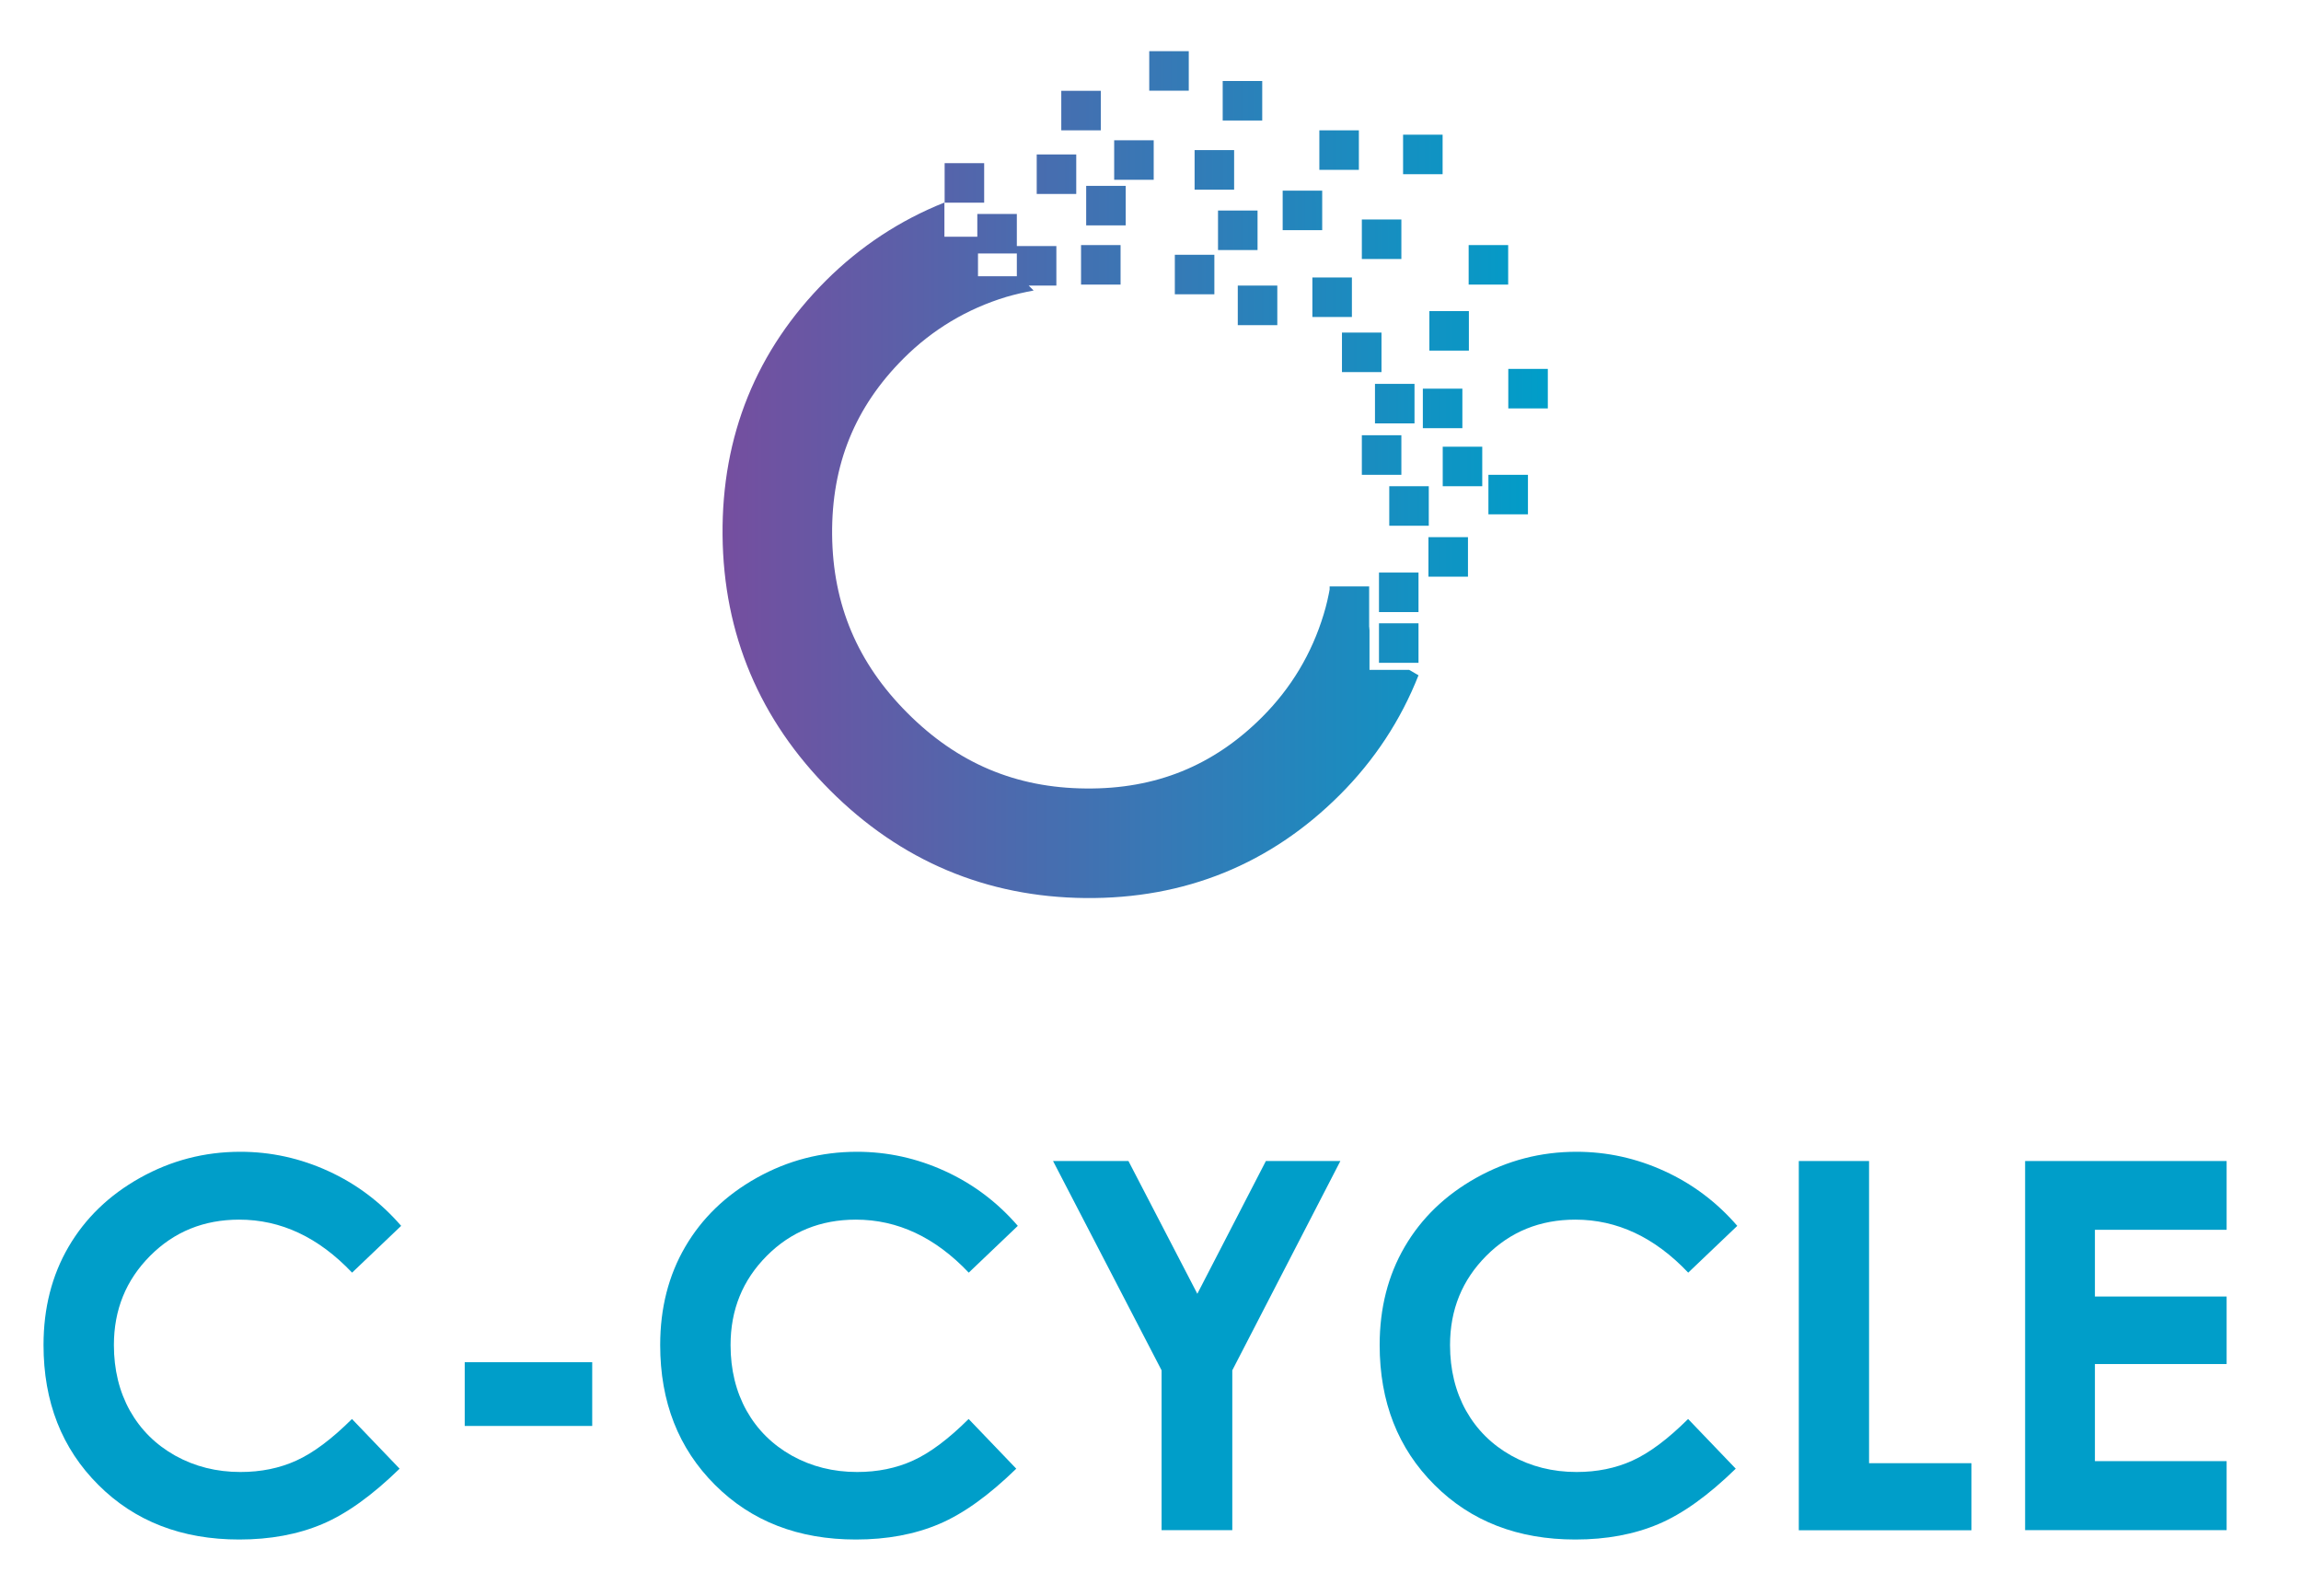
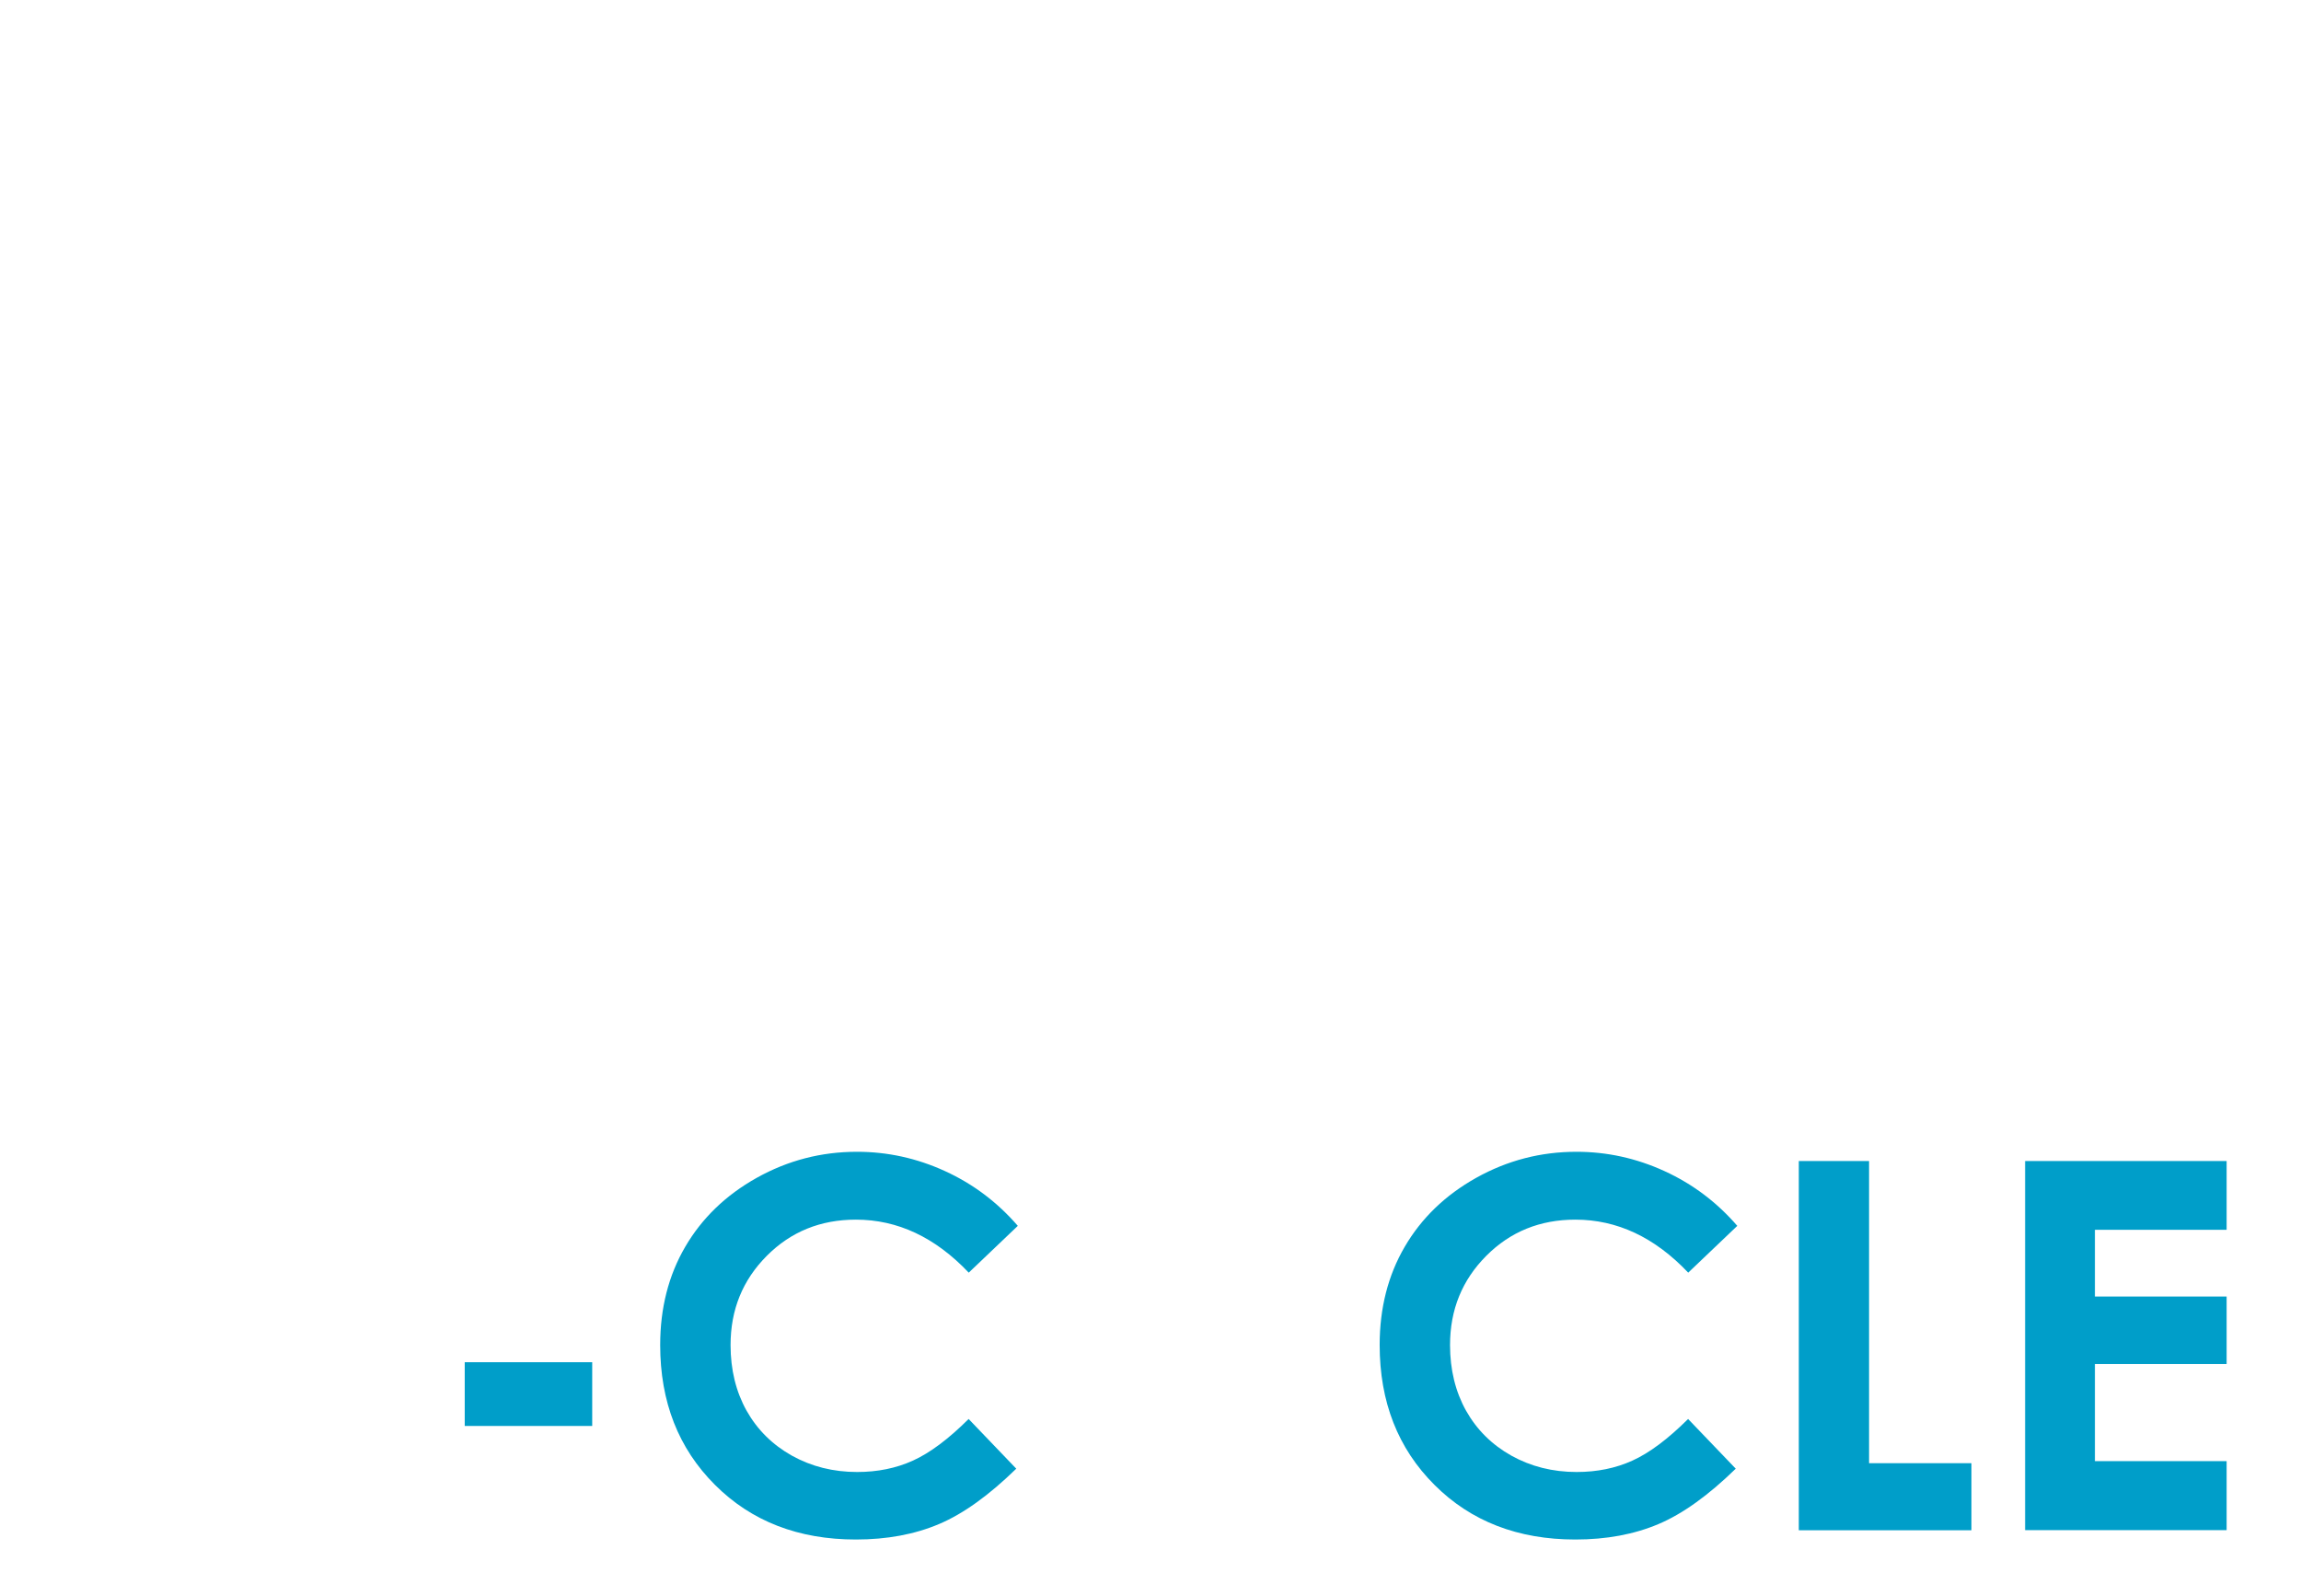
<svg xmlns="http://www.w3.org/2000/svg" id="Layer_1" viewBox="0 0 201.42 139.72">
  <defs>
    <style>.cls-1logo{fill:#009ec9;}.cls-2logo{fill:url(#linear-gradient);}</style>
    <linearGradient id="linear-gradient" x1="135.49" y1="41.55" x2="63.25" y2="41.55" gradientUnits="userSpaceOnUse">
      <stop offset="0" stop-color="#009ec9" />
      <stop offset="1" stop-color="#754e9f" />
    </linearGradient>
  </defs>
-   <path class="cls-2logo" d="M86.15,17.74h-3.46v-3.46h3.46v3.46ZM92.47,21.54h-3.46v3.46h3.46v-3.46ZM98.09,21.45h-3.46v3.46h3.46v-3.46ZM89.01,18.73h-3.46v3.46h3.46v-3.46ZM94.21,13.52h-3.46v3.46h3.46v-3.46ZM96.36,7.95h-3.46v3.46h3.46v-3.46ZM100.99,12.28h-3.46v3.46h3.46v-3.46ZM98.54,16.27h-3.46v3.46h3.46v-3.46ZM106.3,22.3h-3.46v3.46h3.46v-3.46ZM111.81,25h-3.46v3.46h3.46v-3.46ZM110.08,18.43h-3.46v3.46h3.46v-3.46ZM118.34,24.29h-3.46v3.46h3.46v-3.46ZM120.93,29.11h-3.46v3.46h3.46v-3.46ZM124.17,54.56h-3.46v3.46h3.46v-3.46ZM123.34,58.64h-3.46v-3.46l-.03-.37-3.42-3.42c-.14.8-.32,1.6-.56,2.38-1.04,3.44-2.85,6.46-5.39,9-4.26,4.26-9.31,6.31-15.42,6.25-6.13-.05-11.24-2.21-15.62-6.6-4.38-4.38-6.54-9.49-6.6-15.62-.05-6.12,1.99-11.16,6.25-15.42,2.54-2.54,5.57-4.35,9-5.39.79-.23,1.59-.41,2.39-.56l-1.41-1.41v.16h-3.46v-3.46h-2.94v-2.99c-3.89,1.55-7.37,3.84-10.38,6.84-6.08,6.08-9.12,13.58-9.04,22.28.08,8.66,3.25,16.17,9.42,22.34,6.17,6.17,13.69,9.34,22.34,9.42,8.7.08,16.2-2.96,22.28-9.04,3.02-3.02,5.33-6.53,6.88-10.46l-.83-.48ZM128.5,47.02h-3.46v3.46h3.46v-3.46ZM124.17,50.12h-3.46v3.46h3.46v-3.46ZM133.75,41.56h-3.46v3.46h3.46v-3.46ZM125.07,42.56h-3.46v3.46h3.46v-3.46ZM128.01,34.02h-3.46v3.46h3.46v-3.46ZM123.82,33.6h-3.46v3.46h3.46v-3.46ZM115.74,16.69h-3.46v3.46h3.46v-3.46ZM118.95,11.41h-3.46v3.46h3.46v-3.46ZM108.03,13.14h-3.46v3.46h3.46v-3.46ZM110.49,7.09h-3.46v3.46h3.46v-3.46ZM122.67,19.21h-3.46v3.46h3.46v-3.46ZM126.28,11.79h-3.46v3.46h3.46v-3.46ZM104.06,4.48h-3.46v3.46h3.46v-3.46ZM128.58,27.23h-3.46v3.46h3.46v-3.46ZM132.02,21.45h-3.46v3.46h3.46v-3.46ZM129.75,39.1h-3.46v3.46h3.46v-3.46ZM135.49,32.29h-3.46v3.46h3.46v-3.46ZM122.67,38.1h-3.46v3.46h3.46v-3.46ZM119.85,51.33h-3.46v3.46h3.46v-3.46Z" />
-   <path class="cls-1logo" d="M35.12,107.3l-4.3,4.1c-2.93-3.09-6.22-4.64-9.88-4.64-3.09,0-5.69,1.05-7.8,3.17s-3.17,4.71-3.17,7.81c0,2.15.47,4.07,1.4,5.74.94,1.67,2.26,2.98,3.97,3.94,1.71.95,3.61,1.43,5.71,1.43,1.79,0,3.42-.33,4.89-1,1.48-.67,3.1-1.88,4.87-3.64l4.17,4.35c-2.39,2.33-4.64,3.95-6.77,4.85s-4.55,1.35-7.27,1.35c-5.02,0-9.14-1.59-12.33-4.78-3.2-3.19-4.8-7.27-4.8-12.25,0-3.22.73-6.09,2.19-8.59,1.46-2.5,3.54-4.52,6.26-6.04,2.72-1.52,5.64-2.28,8.78-2.28,2.66,0,5.23.56,7.7,1.69,2.47,1.13,4.59,2.73,6.38,4.8Z" />
  <path class="cls-1logo" d="M40.68,119.24h11.16v5.58h-11.16v-5.58Z" />
  <path class="cls-1logo" d="M89.1,107.3l-4.3,4.1c-2.93-3.09-6.22-4.64-9.88-4.64-3.09,0-5.69,1.05-7.8,3.17s-3.17,4.71-3.17,7.81c0,2.15.47,4.07,1.4,5.74.94,1.67,2.26,2.98,3.97,3.94,1.71.95,3.61,1.43,5.71,1.43,1.79,0,3.42-.33,4.89-1,1.48-.67,3.1-1.88,4.87-3.64l4.17,4.35c-2.39,2.33-4.64,3.95-6.77,4.85s-4.55,1.35-7.27,1.35c-5.02,0-9.14-1.59-12.33-4.78-3.2-3.19-4.8-7.27-4.8-12.25,0-3.22.73-6.09,2.19-8.59,1.46-2.5,3.54-4.52,6.26-6.04,2.72-1.52,5.64-2.28,8.78-2.28,2.66,0,5.23.56,7.7,1.69,2.47,1.13,4.59,2.73,6.38,4.8Z" />
-   <path class="cls-1logo" d="M92.18,101.63h6.6l6.03,11.62,6-11.62h6.52l-9.46,18.32v13.99h-6.19v-13.99l-9.5-18.32Z" />
  <path class="cls-1logo" d="M152.08,107.3l-4.3,4.1c-2.93-3.09-6.22-4.64-9.88-4.64-3.09,0-5.69,1.05-7.8,3.17s-3.17,4.71-3.17,7.81c0,2.15.47,4.07,1.4,5.74.94,1.67,2.26,2.98,3.97,3.94,1.71.95,3.61,1.43,5.71,1.43,1.79,0,3.42-.33,4.89-1,1.48-.67,3.1-1.88,4.87-3.64l4.17,4.35c-2.39,2.33-4.64,3.95-6.77,4.85s-4.55,1.35-7.27,1.35c-5.02,0-9.14-1.59-12.33-4.78-3.2-3.19-4.8-7.27-4.8-12.25,0-3.22.73-6.09,2.19-8.59,1.46-2.5,3.54-4.52,6.26-6.04,2.72-1.52,5.64-2.28,8.78-2.28,2.66,0,5.23.56,7.7,1.69,2.47,1.13,4.59,2.73,6.38,4.8Z" />
  <path class="cls-1logo" d="M157.46,101.63h6.15v26.45h8.96v5.87h-15.11v-32.31Z" />
  <path class="cls-1logo" d="M177.27,101.63h17.64v6.02h-11.53v5.84h11.53v5.91h-11.53v8.5h11.53v6.04h-17.64v-32.31Z" />
</svg>